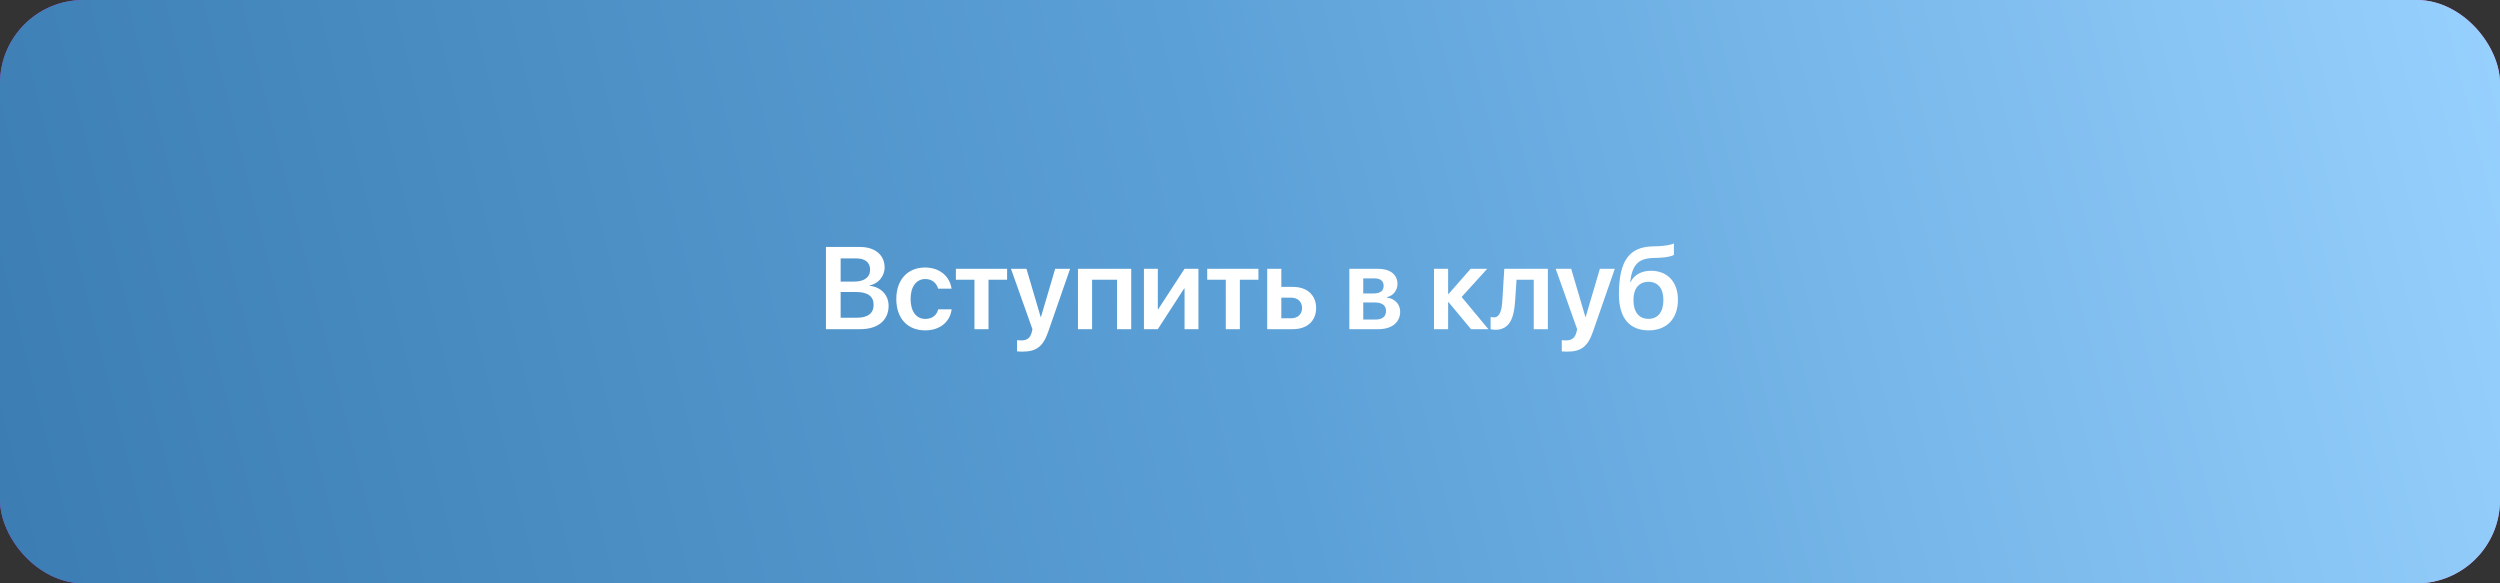
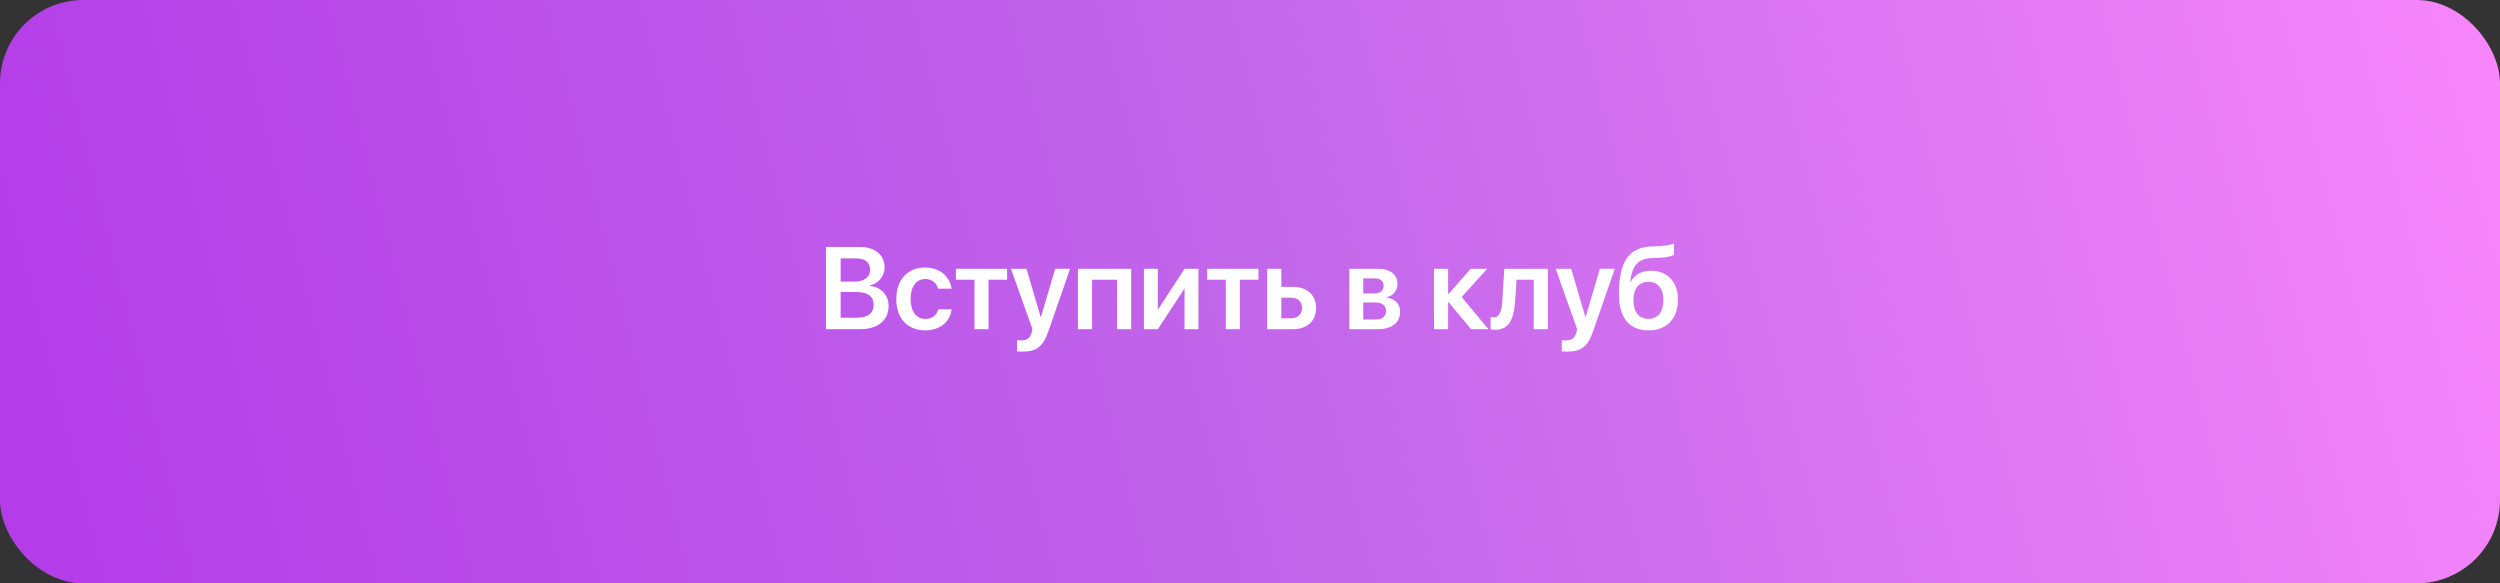
<svg xmlns="http://www.w3.org/2000/svg" width="300" height="70" viewBox="0 0 300 70" fill="none">
  <rect x="0" y="0" width="300" height="70" fill="#333333" stroke="none" />
  <rect width="300" height="70" rx="10" fill="url(#paint0_linear_402_829)" />
-   <rect width="300" height="70" rx="10" fill="url(#paint1_linear_402_829)" />
-   <path d="M103.249 39.5H99.113V29.636H103.208C104.999 29.636 106.154 30.6 106.154 32.097C106.154 33.156 105.368 34.079 104.356 34.243V34.298C105.696 34.428 106.633 35.392 106.633 36.697C106.633 38.434 105.354 39.5 103.249 39.5ZM100.877 31.01V33.792H102.49C103.721 33.792 104.411 33.273 104.411 32.356C104.411 31.495 103.816 31.01 102.764 31.01H100.877ZM100.877 38.126H102.846C104.145 38.126 104.835 37.586 104.835 36.574C104.835 35.569 104.124 35.043 102.771 35.043H100.877V38.126ZM114.187 34.64H112.573C112.396 33.99 111.876 33.484 111.028 33.484C109.955 33.484 109.271 34.407 109.271 35.877C109.271 37.374 109.962 38.27 111.035 38.27C111.855 38.27 112.396 37.846 112.587 37.121H114.2C113.995 38.639 112.792 39.644 111.021 39.644C108.902 39.644 107.556 38.208 107.556 35.877C107.556 33.58 108.902 32.103 111.008 32.103C112.833 32.103 113.988 33.225 114.187 34.64ZM120.852 32.254V33.566H118.623V39.5H116.935V33.566H114.706V32.254H120.852ZM122.718 42.193C122.622 42.193 122.137 42.187 122.048 42.166V40.819C122.137 40.84 122.438 40.847 122.54 40.847C123.244 40.847 123.606 40.58 123.798 39.91C123.798 39.89 123.9 39.527 123.894 39.507L121.316 32.254H123.176L124.885 38.051H124.912L126.621 32.254H128.412L125.794 39.787C125.172 41.585 124.372 42.193 122.718 42.193ZM134.045 39.5V33.566H131.051V39.5H129.355V32.254H135.747V39.5H134.045ZM138.939 39.5H137.271V32.254H138.939V37.094H138.994L142.146 32.254H143.813V39.5H142.146V34.626H142.091L138.939 39.5ZM151.012 32.254V33.566H148.783V39.5H147.095V33.566H144.866V32.254H151.012ZM154.942 35.72H153.76V38.194H154.942C155.735 38.194 156.248 37.695 156.248 36.957C156.248 36.212 155.729 35.72 154.942 35.72ZM152.064 39.5V32.254H153.76V34.428H155.161C156.85 34.428 157.937 35.412 157.937 36.964C157.937 38.516 156.85 39.5 155.161 39.5H152.064ZM164.964 33.409H163.59V35.214H164.834C165.627 35.214 166.037 34.899 166.037 34.298C166.037 33.73 165.654 33.409 164.964 33.409ZM164.937 36.294H163.59V38.345H165.073C165.88 38.345 166.324 37.982 166.324 37.319C166.324 36.643 165.853 36.294 164.937 36.294ZM161.922 39.5V32.254H165.36C166.823 32.254 167.698 32.944 167.698 34.093C167.698 34.852 167.145 35.528 166.427 35.651V35.706C167.377 35.829 168.02 36.499 168.02 37.408C168.02 38.687 167.021 39.5 165.415 39.5H161.922ZM175.396 35.638L178.608 39.5H176.523L173.83 36.26H173.775V39.5H172.08V32.254H173.775V35.275H173.83L176.482 32.254H178.465L175.396 35.638ZM181.814 36.123C181.678 38.222 181.131 39.575 179.429 39.575C179.162 39.575 178.964 39.527 178.875 39.493V38.03C178.943 38.051 179.087 38.085 179.278 38.085C179.982 38.085 180.215 37.237 180.283 36.034L180.516 32.254H185.745V39.5H184.05V33.566H181.985L181.814 36.123ZM188.083 42.193C187.987 42.193 187.502 42.187 187.413 42.166V40.819C187.502 40.84 187.803 40.847 187.905 40.847C188.609 40.847 188.972 40.58 189.163 39.91C189.163 39.89 189.266 39.527 189.259 39.507L186.682 32.254H188.541L190.25 38.051H190.277L191.986 32.254H193.777L191.159 39.787C190.537 41.585 189.737 42.193 188.083 42.193ZM197.838 39.644C195.541 39.644 194.27 38.167 194.27 35.316C194.27 31.27 195.534 29.663 198.241 29.567L198.973 29.547C199.813 29.513 200.606 29.362 200.873 29.219V30.579C200.723 30.716 200.012 30.9 199.075 30.935L198.371 30.955C196.498 31.017 195.869 31.878 195.616 33.84H195.671C196.122 32.972 196.977 32.493 198.132 32.493C200.094 32.493 201.352 33.84 201.352 35.966C201.352 38.242 200.012 39.644 197.838 39.644ZM197.817 38.263C198.945 38.263 199.608 37.449 199.608 36C199.608 34.612 198.945 33.819 197.817 33.819C196.683 33.819 196.013 34.612 196.013 36C196.013 37.449 196.676 38.263 197.817 38.263Z" fill="white" />
+   <path d="M103.249 39.5H99.113V29.636H103.208C104.999 29.636 106.154 30.6 106.154 32.097C106.154 33.156 105.368 34.079 104.356 34.243V34.298C105.696 34.428 106.633 35.392 106.633 36.697C106.633 38.434 105.354 39.5 103.249 39.5ZM100.877 31.01V33.792H102.49C103.721 33.792 104.411 33.273 104.411 32.356C104.411 31.495 103.816 31.01 102.764 31.01H100.877ZM100.877 38.126H102.846C104.145 38.126 104.835 37.586 104.835 36.574C104.835 35.569 104.124 35.043 102.771 35.043H100.877V38.126ZM114.187 34.64H112.573C112.396 33.99 111.876 33.484 111.028 33.484C109.955 33.484 109.271 34.407 109.271 35.877C109.271 37.374 109.962 38.27 111.035 38.27C111.855 38.27 112.396 37.846 112.587 37.121H114.2C113.995 38.639 112.792 39.644 111.021 39.644C108.902 39.644 107.556 38.208 107.556 35.877C107.556 33.58 108.902 32.103 111.008 32.103C112.833 32.103 113.988 33.225 114.187 34.64ZM120.852 32.254V33.566H118.623V39.5H116.935V33.566H114.706V32.254H120.852ZM122.718 42.193C122.622 42.193 122.137 42.187 122.048 42.166V40.819C122.137 40.84 122.438 40.847 122.54 40.847C123.244 40.847 123.606 40.58 123.798 39.91C123.798 39.89 123.9 39.527 123.894 39.507L121.316 32.254H123.176L124.885 38.051H124.912L126.621 32.254H128.412L125.794 39.787C125.172 41.585 124.372 42.193 122.718 42.193ZM134.045 39.5V33.566H131.051V39.5H129.355V32.254H135.747V39.5H134.045ZM138.939 39.5H137.271V32.254H138.939V37.094H138.994L142.146 32.254H143.813V39.5H142.146V34.626L138.939 39.5ZM151.012 32.254V33.566H148.783V39.5H147.095V33.566H144.866V32.254H151.012ZM154.942 35.72H153.76V38.194H154.942C155.735 38.194 156.248 37.695 156.248 36.957C156.248 36.212 155.729 35.72 154.942 35.72ZM152.064 39.5V32.254H153.76V34.428H155.161C156.85 34.428 157.937 35.412 157.937 36.964C157.937 38.516 156.85 39.5 155.161 39.5H152.064ZM164.964 33.409H163.59V35.214H164.834C165.627 35.214 166.037 34.899 166.037 34.298C166.037 33.73 165.654 33.409 164.964 33.409ZM164.937 36.294H163.59V38.345H165.073C165.88 38.345 166.324 37.982 166.324 37.319C166.324 36.643 165.853 36.294 164.937 36.294ZM161.922 39.5V32.254H165.36C166.823 32.254 167.698 32.944 167.698 34.093C167.698 34.852 167.145 35.528 166.427 35.651V35.706C167.377 35.829 168.02 36.499 168.02 37.408C168.02 38.687 167.021 39.5 165.415 39.5H161.922ZM175.396 35.638L178.608 39.5H176.523L173.83 36.26H173.775V39.5H172.08V32.254H173.775V35.275H173.83L176.482 32.254H178.465L175.396 35.638ZM181.814 36.123C181.678 38.222 181.131 39.575 179.429 39.575C179.162 39.575 178.964 39.527 178.875 39.493V38.03C178.943 38.051 179.087 38.085 179.278 38.085C179.982 38.085 180.215 37.237 180.283 36.034L180.516 32.254H185.745V39.5H184.05V33.566H181.985L181.814 36.123ZM188.083 42.193C187.987 42.193 187.502 42.187 187.413 42.166V40.819C187.502 40.84 187.803 40.847 187.905 40.847C188.609 40.847 188.972 40.58 189.163 39.91C189.163 39.89 189.266 39.527 189.259 39.507L186.682 32.254H188.541L190.25 38.051H190.277L191.986 32.254H193.777L191.159 39.787C190.537 41.585 189.737 42.193 188.083 42.193ZM197.838 39.644C195.541 39.644 194.27 38.167 194.27 35.316C194.27 31.27 195.534 29.663 198.241 29.567L198.973 29.547C199.813 29.513 200.606 29.362 200.873 29.219V30.579C200.723 30.716 200.012 30.9 199.075 30.935L198.371 30.955C196.498 31.017 195.869 31.878 195.616 33.84H195.671C196.122 32.972 196.977 32.493 198.132 32.493C200.094 32.493 201.352 33.84 201.352 35.966C201.352 38.242 200.012 39.644 197.838 39.644ZM197.817 38.263C198.945 38.263 199.608 37.449 199.608 36C199.608 34.612 198.945 33.819 197.817 33.819C196.683 33.819 196.013 34.612 196.013 36C196.013 37.449 196.676 38.263 197.817 38.263Z" fill="white" />
  <defs>
    <linearGradient id="paint0_linear_402_829" x1="4.22874e-07" y1="57.23" x2="300.016" y2="-17.694" gradientUnits="userSpaceOnUse">
      <stop stop-color="#B43CE9" />
      <stop offset="0.5" stop-color="#C267EA" />
      <stop offset="1" stop-color="#FA87FC" />
    </linearGradient>
    <linearGradient id="paint1_linear_402_829" x1="4.22874e-07" y1="57.23" x2="300.016" y2="-17.694" gradientUnits="userSpaceOnUse">
      <stop stop-color="#3C7EB3" />
      <stop offset="0.486" stop-color="#5BA0D7" />
      <stop offset="1" stop-color="#99D2FF" />
    </linearGradient>
  </defs>
</svg>